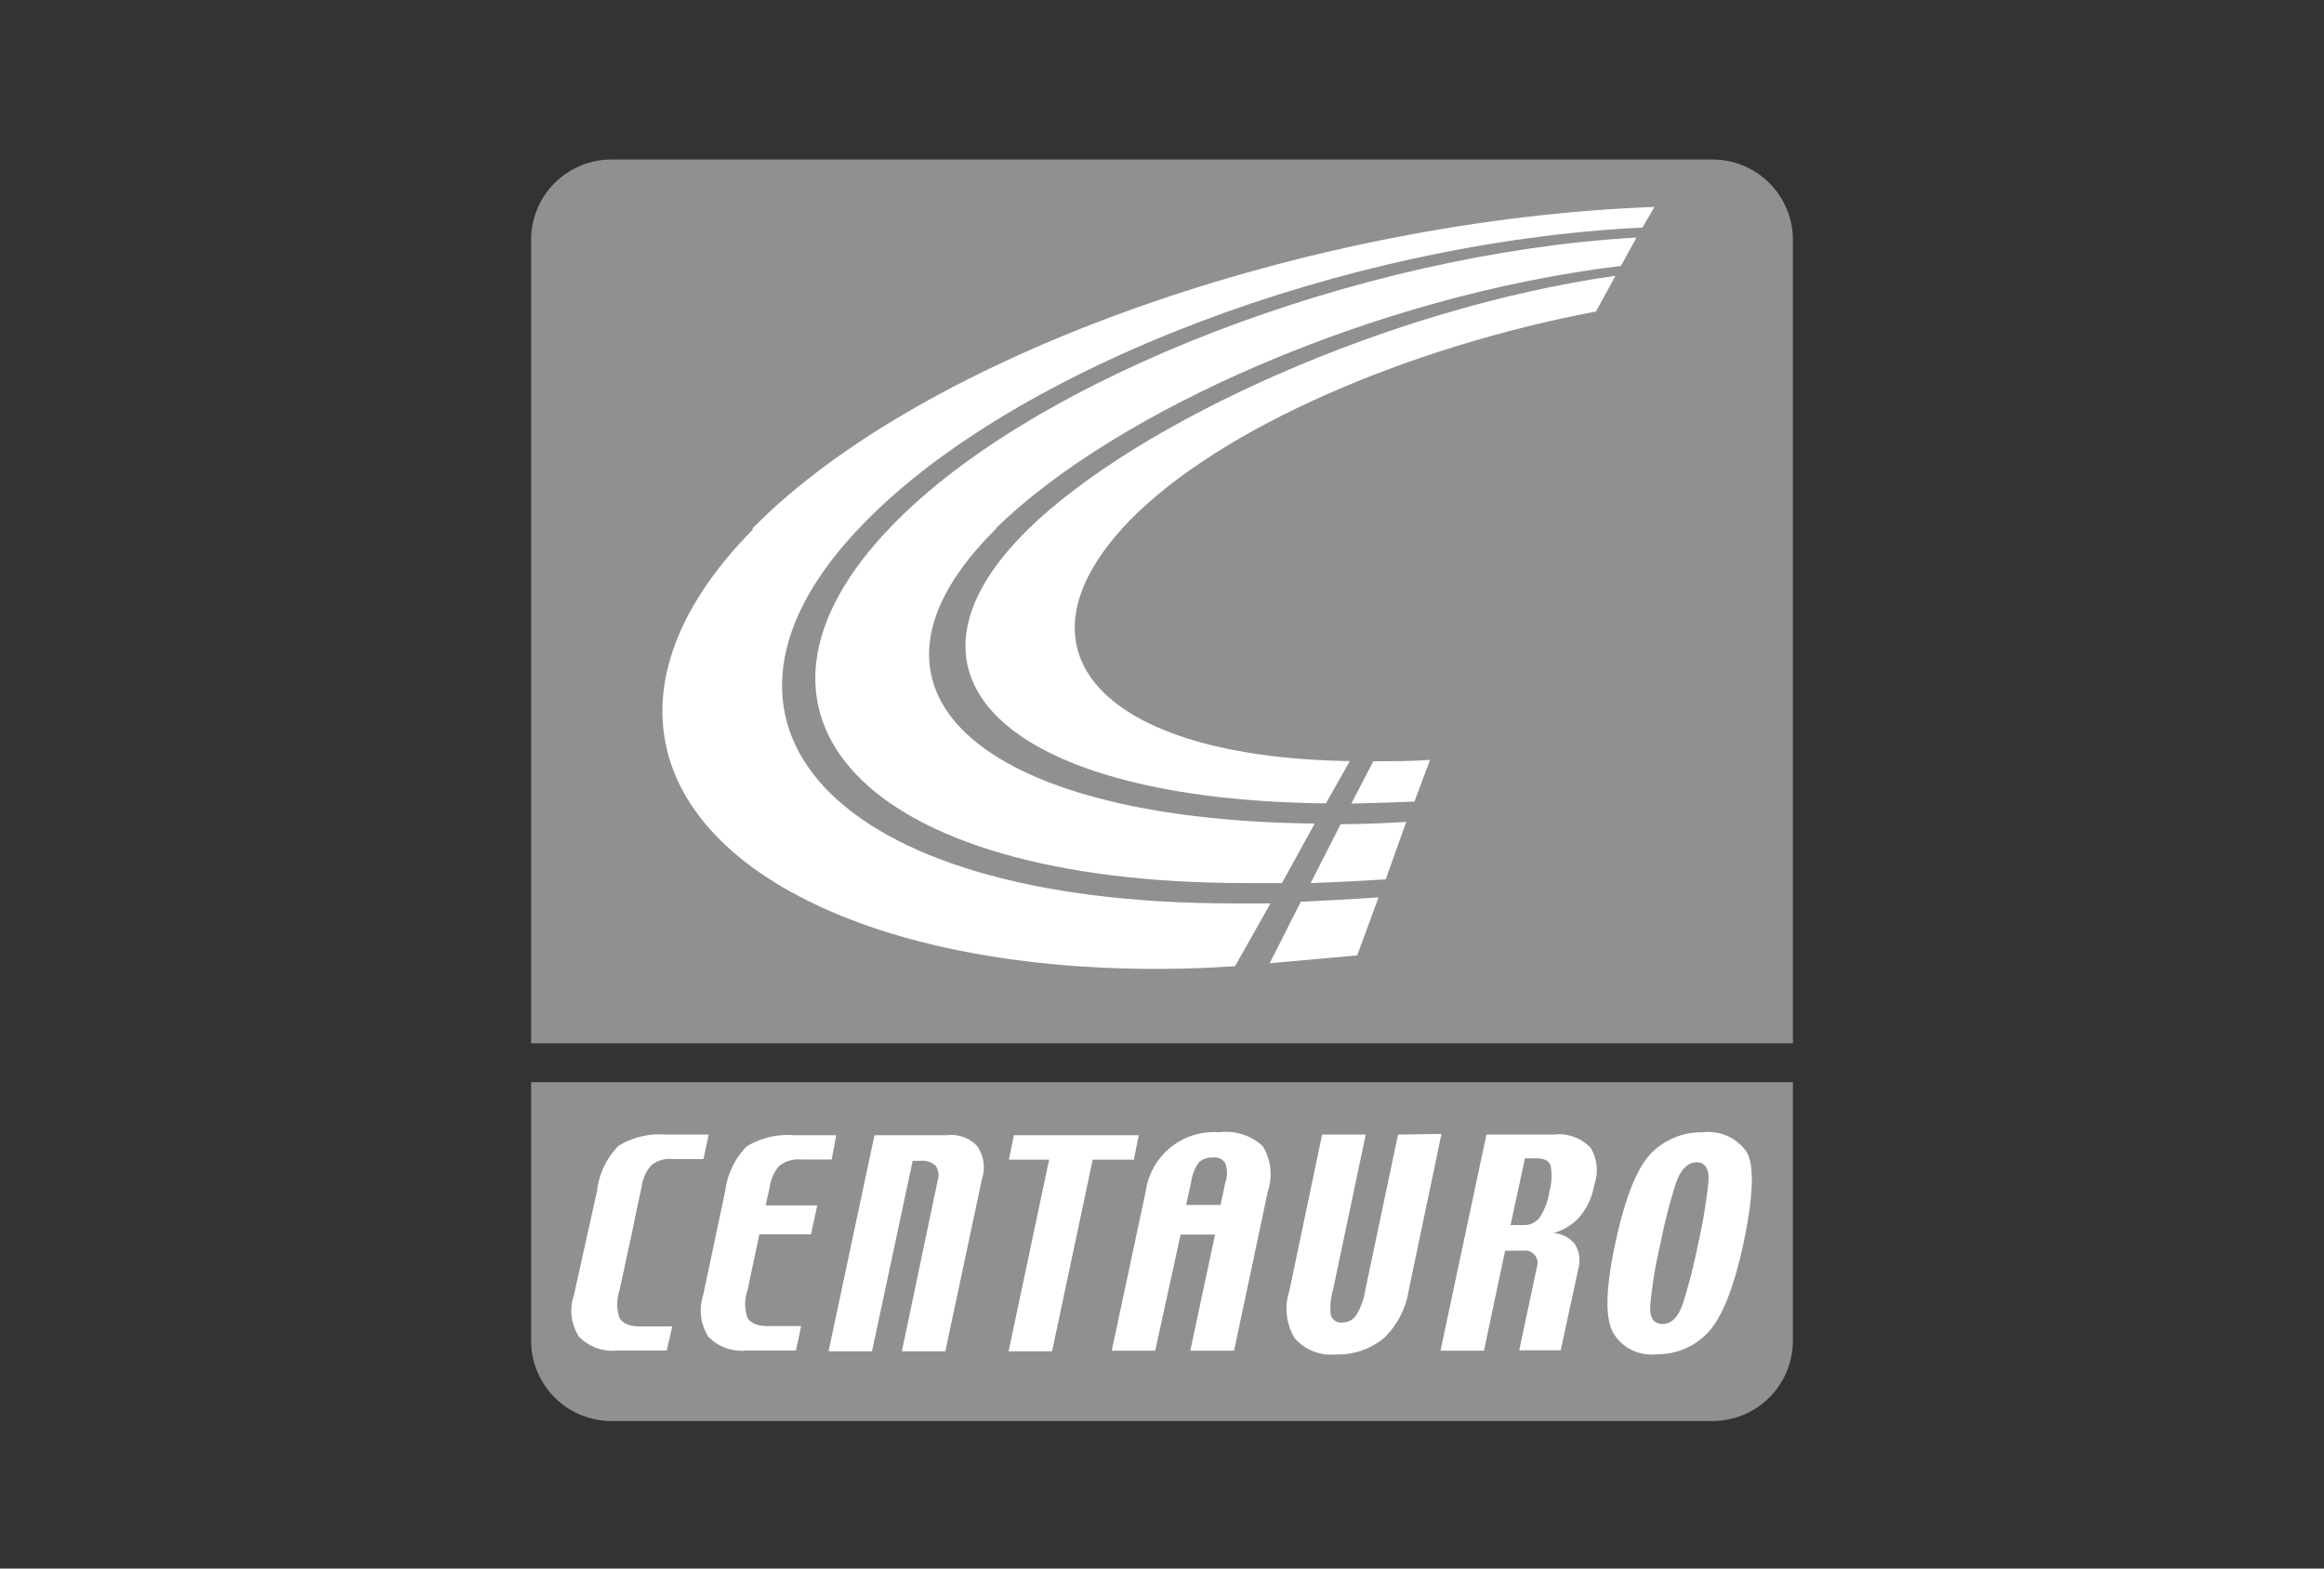
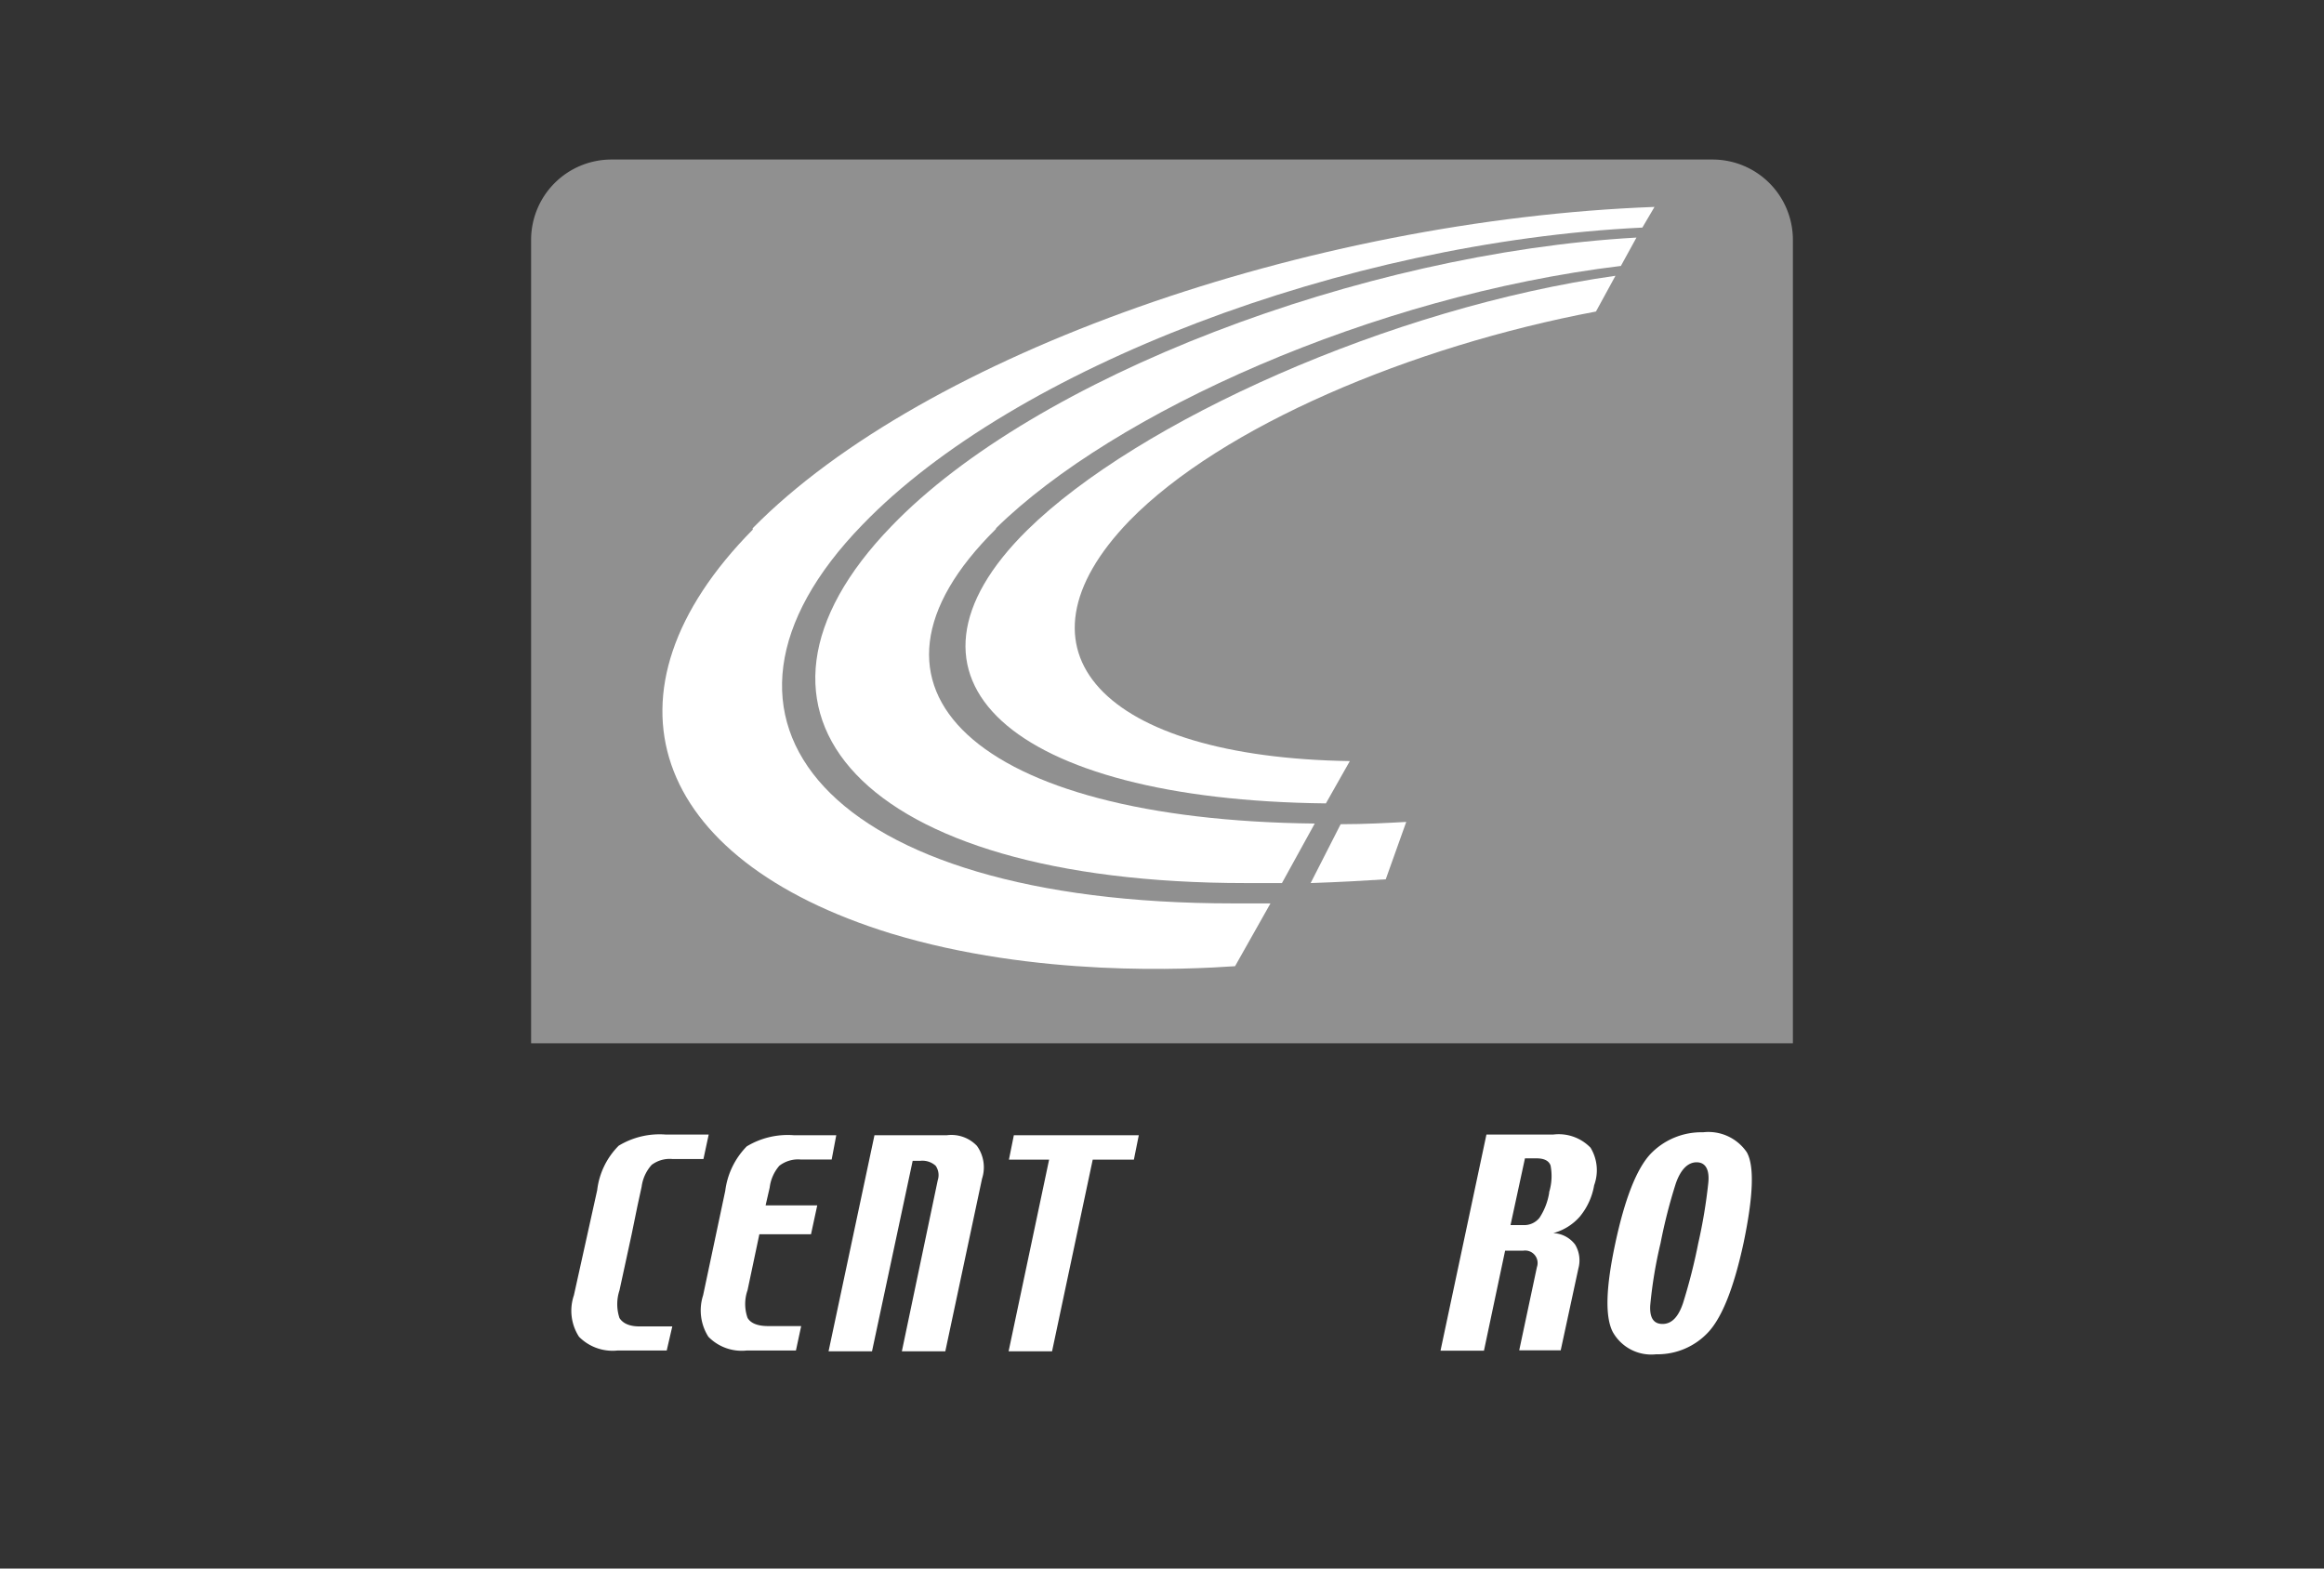
<svg xmlns="http://www.w3.org/2000/svg" id="Tratados" viewBox="0 0 141.73 95.67">
  <rect x="0" y="0" width="141.73" height="95.67" fill="#333333" stroke="none" />
  <title>logo</title>
  <path d="M32.39,14.63v49h76.95v-49a4.9,4.9,0,0,0-4.9-4.9H37.29A4.9,4.9,0,0,0,32.39,14.63Z" style="fill:#909090" />
-   <path d="M37.29,86.67h67.15a4.9,4.9,0,0,0,4.9-4.9V66H32.39V81.77A4.9,4.9,0,0,0,37.29,86.67Z" style="fill:#909090" />
  <g id="g414">
    <path id="path416" d="M68.88,31.76c-7.67,7.94-1.67,14.43,13.44,14.66L80.86,49c-19.25-.21-27.39-7.63-18.2-16.68C69.4,25.7,84.81,18.76,98.52,16.82L97.33,19C86.05,21.13,74.51,26,68.88,31.76" style="fill:#fff" />
  </g>
  <g id="g418">
    <path id="path420" d="M60.74,32.26C50.87,42,59.5,50,80.18,50.23l-2,3.63c-.74,0-1.46,0-2.21,0-23.58,0-32.59-10.43-21.6-21.77C63.11,23,83,15.44,99.8,14.49l-.95,1.73c-15.13,1.83-30.9,8.92-38.11,16" style="fill:#fff" />
  </g>
  <g id="g422">
    <path id="path424" d="M45.9,32.22c10.49-10.66,34-18.82,55-19.6l-.74,1.26C82,14.76,61.83,22.43,52.6,32,41.05,43.88,50.41,55.1,75.19,55.1c.78,0,1.5,0,2.29,0l-2.16,3.83c-2.8.19-12.12.7-21-2-14.68-4.53-18.2-14.72-8.41-24.63" style="fill:#fff" />
  </g>
  <g id="g426">
-     <path id="path428" d="M86.26,48.89c-1.38.06-2.85.1-3.85.12l1.34-2.58c1,0,2.39,0,3.46-.08Z" style="fill:#fff" />
-   </g>
+     </g>
  <g id="g430">
-     <path id="path432" d="M82.77,58.27l-5.34.48L79.33,55c1.28-.06,3.17-.16,4.74-.27Z" style="fill:#fff" />
-   </g>
+     </g>
  <g id="g434">
    <path id="path436" d="M84.51,53.63c-1.24.08-2.78.17-4.58.23l1.83-3.59c1.5,0,2.91-.08,4-.14Z" style="fill:#fff" />
  </g>
-   <path d="M74.35,69.06a4.2,4.2,0,0,0-4.48,3.61L67.8,82.38h2.65L72,75.3h2.1l-1.51,7.08h2.67l2.06-9.72a3.31,3.31,0,0,0-.3-2.74A3.27,3.27,0,0,0,74.35,69.06Zm.39,3-.3,1.43h-2.1l.31-1.43a2.57,2.57,0,0,1,.47-1.17A1.19,1.19,0,0,1,74,70.6a.73.73,0,0,1,.72.34A1.79,1.79,0,0,1,74.74,72.11Z" style="fill:#fff" />
-   <path d="M85.26,69.2l-2,9.49a4.06,4.06,0,0,1-.56,1.54,1,1,0,0,1-.84.43.64.64,0,0,1-.7-.45,3.8,3.8,0,0,1,.13-1.52l2-9.49H80.63l-2,9.54a3.49,3.49,0,0,0,.32,2.87,2.93,2.93,0,0,0,2.51,1,4.39,4.39,0,0,0,2.94-1,5.11,5.11,0,0,0,1.51-2.91l2-9.54Z" style="fill:#fff" />
-   <path d="M106.53,70.28a2.83,2.83,0,0,0-2.67-1.22,4.29,4.29,0,0,0-3.23,1.35c-.83.91-1.54,2.71-2.12,5.42s-.63,4.47-.16,5.4A2.69,2.69,0,0,0,101,82.6a4.22,4.22,0,0,0,3.21-1.38c.84-.93,1.54-2.73,2.12-5.4Q107.23,71.52,106.53,70.28Zm-2.35,1.88a31.56,31.56,0,0,1-.61,3.66,34.73,34.73,0,0,1-.93,3.66c-.29.86-.7,1.27-1.25,1.27s-.79-.38-.75-1.13a27,27,0,0,1,.63-3.8,32.26,32.26,0,0,1,.93-3.64c.3-.86.74-1.29,1.27-1.29S104.27,71.32,104.18,72.16Z" style="fill:#fff" />
+   <path d="M106.53,70.28a2.83,2.83,0,0,0-2.67-1.22,4.29,4.29,0,0,0-3.23,1.35c-.83.91-1.54,2.71-2.12,5.42s-.63,4.47-.16,5.4A2.69,2.69,0,0,0,101,82.6a4.22,4.22,0,0,0,3.21-1.38c.84-.93,1.54-2.73,2.12-5.4Q107.23,71.52,106.53,70.28Zm-2.35,1.88a31.56,31.56,0,0,1-.61,3.66,34.73,34.73,0,0,1-.93,3.66c-.29.86-.7,1.27-1.25,1.27s-.79-.38-.75-1.13a27,27,0,0,1,.63-3.8,32.26,32.26,0,0,1,.93-3.64c.3-.86.74-1.29,1.27-1.29S104.27,71.32,104.18,72.16" style="fill:#fff" />
  <path d="M37.78,80.39a2.68,2.68,0,0,1,0-1.69l.74-3.41.36-1.76.25-1.15a2.48,2.48,0,0,1,.61-1.33A1.83,1.83,0,0,1,41,70.69h1.9l.32-1.49h-2.6a4.81,4.81,0,0,0-2.89.68,4.59,4.59,0,0,0-1.31,2.71L35,79a2.92,2.92,0,0,0,.31,2.53,2.88,2.88,0,0,0,2.35.84h3L41,80.9h-2C38.41,80.9,38,80.73,37.78,80.39Z" style="fill:#fff" />
  <path d="M94.71,69.2H90.65l-2.8,13.18h2.65l1.29-6.1h1.11a.76.76,0,0,1,.83,1l-1.08,5.08h2.53l1.08-5a1.87,1.87,0,0,0-.2-1.45,1.76,1.76,0,0,0-1.33-.7,3.3,3.3,0,0,0,1.61-1,4.06,4.06,0,0,0,.88-1.92A2.65,2.65,0,0,0,97,70,2.7,2.7,0,0,0,94.71,69.2Zm-.23,3.53a3.91,3.91,0,0,1-.59,1.54,1.19,1.19,0,0,1-1,.45h-.77L93,70.65h.7q.7,0,.86.43A3.36,3.36,0,0,1,94.47,72.73Z" style="fill:#fff" />
  <path d="M46.94,72.43a2.48,2.48,0,0,1,.59-1.33,1.87,1.87,0,0,1,1.29-.38h1.9L51,69.24H48.42a4.83,4.83,0,0,0-2.88.68,4.71,4.71,0,0,0-1.31,2.71L42.88,79a3,3,0,0,0,.32,2.53,2.84,2.84,0,0,0,2.34.84h3l.32-1.49h-2c-.64,0-1.07-.16-1.27-.5a2.55,2.55,0,0,1,0-1.69l.72-3.41h3.15l.38-1.76H46.69Z" style="fill:#fff" />
  <path d="M57.74,69.24H53.33l-2.8,13.18h2.65L55.66,70.8h.47a1.21,1.21,0,0,1,.93.3,1,1,0,0,1,.13.88L55,82.42h2.65l2.24-10.53a2.24,2.24,0,0,0-.31-2A2.15,2.15,0,0,0,57.74,69.24Z" style="fill:#fff" />
  <polygon points="69.45 69.24 61.83 69.24 61.53 70.73 63.98 70.73 61.51 82.42 64.16 82.42 66.64 70.73 69.15 70.73 69.45 69.24" style="fill:#fff" />
</svg>